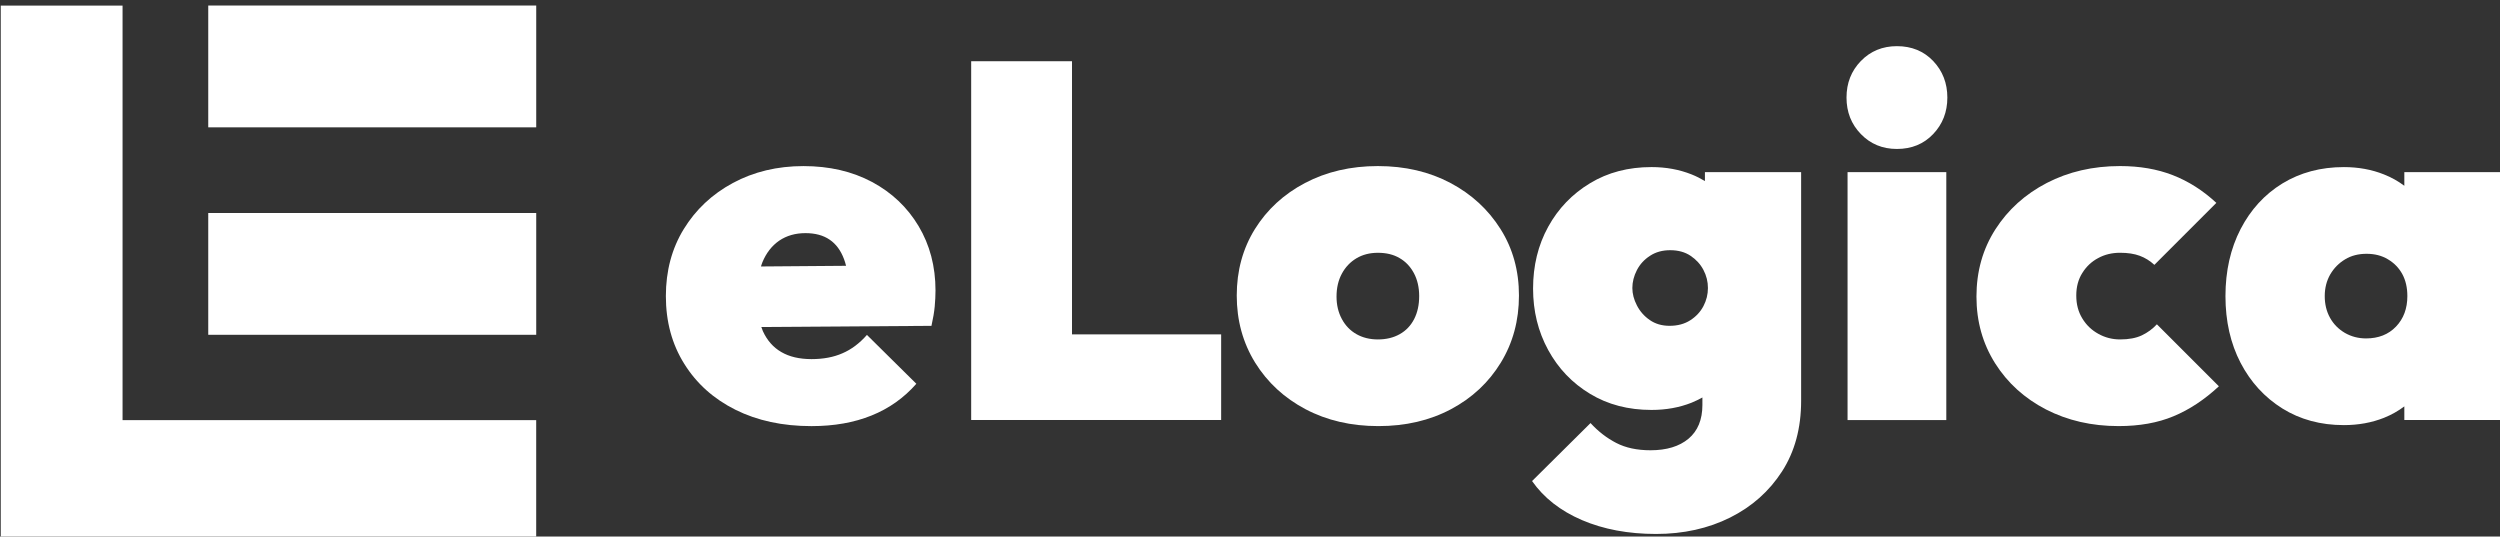
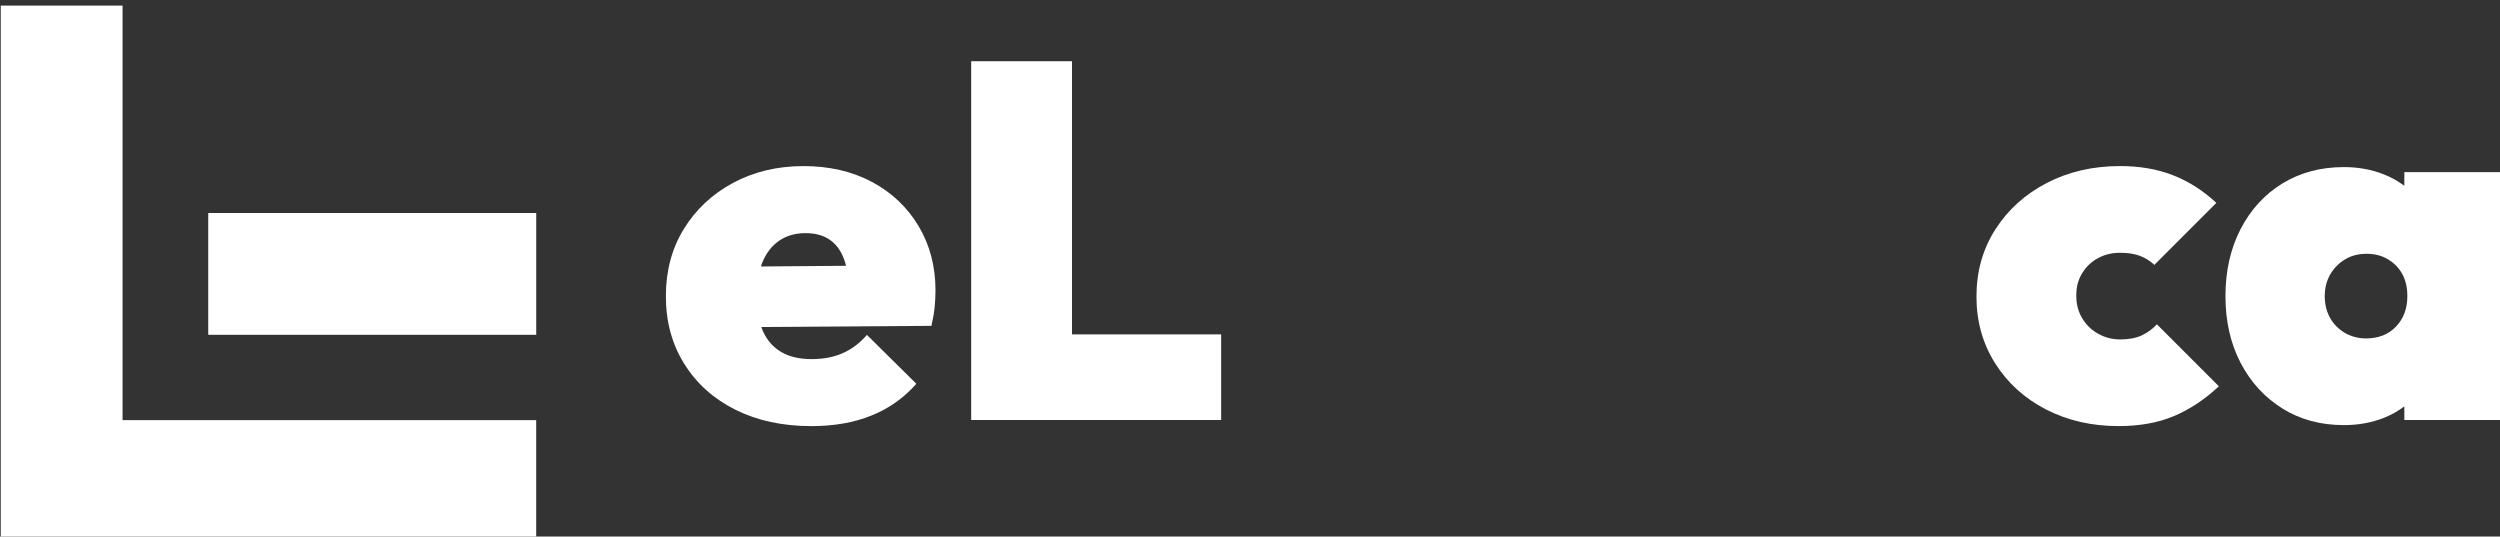
<svg xmlns="http://www.w3.org/2000/svg" width="100%" height="100%" viewBox="0 0 1095 235" version="1.1" xml:space="preserve" style="fill-rule:evenodd;clip-rule:evenodd;stroke-linejoin:round;stroke-miterlimit:2;">
  <rect x="0" y="0" width="1095" height="235" fill="#333333" stroke="none" />
  <g transform="matrix(1,0,0,1,-4259.01,-30571.8)">
    <g transform="matrix(4.167,0,0,4.167,0,0)">
      <g transform="matrix(1,0,0,1,1103.99,7373.6)">
        <path d="M0,-11.662C0.778,-12.187 1.694,-12.45 2.754,-12.45C3.776,-12.45 4.624,-12.222 5.295,-11.763C5.971,-11.306 6.47,-10.62 6.806,-9.72C6.892,-9.5 6.958,-9.266 7.021,-9.016L-1.924,-8.946C-1.872,-9.091 -1.834,-9.243 -1.776,-9.378C-1.37,-10.366 -0.778,-11.126 0,-11.662M14.642,-13.194C13.462,-15.167 11.827,-16.718 9.749,-17.829C7.662,-18.941 5.263,-19.497 2.544,-19.497C-0.208,-19.497 -2.685,-18.901 -4.874,-17.722C-7.065,-16.54 -8.784,-14.921 -10.039,-12.874C-11.294,-10.826 -11.919,-8.476 -11.919,-5.83C-11.919,-3.144 -11.276,-0.77 -9.981,1.296C-8.696,3.36 -6.903,4.967 -4.608,6.114C-2.315,7.26 0.353,7.835 3.388,7.835C5.759,7.835 7.854,7.466 9.694,6.722C11.53,5.985 13.104,4.871 14.409,3.384L9.216,-1.751C8.438,-0.868 7.581,-0.224 6.646,0.177C5.71,0.591 4.624,0.792 3.388,0.792C2.12,0.792 1.056,0.542 0.214,0.048C-0.636,-0.44 -1.278,-1.179 -1.722,-2.148C-1.78,-2.286 -1.829,-2.438 -1.884,-2.583L15.998,-2.705C16.172,-3.484 16.288,-4.165 16.341,-4.743C16.392,-5.327 16.423,-5.889 16.423,-6.413C16.423,-8.956 15.825,-11.214 14.642,-13.194" style="fill:white;fill-rule:nonzero;" />
      </g>
    </g>
    <g transform="matrix(4.167,0,0,4.167,0,0)">
      <g transform="matrix(1,0,0,1,1134.76,7352.08)">
        <path d="M0,19.712L0,-8.999L-10.597,-8.999L-10.597,28.711L15.678,28.711L15.678,19.712L0,19.712Z" style="fill:white;fill-rule:nonzero;" />
      </g>
    </g>
    <g transform="matrix(4.167,0,0,4.167,0,0)">
      <g transform="matrix(1,0,0,1,1166.91,7363.21)">
-         <path d="M0,9.114C0.888,9.114 1.65,8.926 2.304,8.557C2.96,8.188 3.464,7.655 3.817,6.968C4.168,6.282 4.343,5.475 4.343,4.558C4.343,3.643 4.155,2.834 3.789,2.147C3.419,1.458 2.913,0.923 2.278,0.561C1.643,0.186 0.888,0.006 0,0.006C-0.849,0.006 -1.601,0.198 -2.251,0.584C-2.903,0.974 -3.415,1.513 -3.785,2.202C-4.157,2.887 -4.345,3.692 -4.345,4.612C-4.345,5.494 -4.157,6.282 -3.785,6.968C-3.415,7.655 -2.903,8.188 -2.251,8.557C-1.601,8.926 -0.849,9.114 0,9.114M0.056,18.223C-2.806,18.223 -5.357,17.632 -7.599,16.45C-9.837,15.269 -11.61,13.633 -12.901,11.551C-14.185,9.469 -14.833,7.122 -14.833,4.5C-14.833,1.894 -14.196,-0.438 -12.925,-2.486C-11.651,-4.532 -9.896,-6.152 -7.654,-7.333C-5.408,-8.513 -2.86,-9.109 0,-9.109C2.862,-9.109 5.399,-8.513 7.63,-7.333C9.854,-6.152 11.608,-4.532 12.896,-2.486C14.189,-0.438 14.831,1.894 14.831,4.5C14.831,7.122 14.196,9.469 12.925,11.551C11.653,13.633 9.905,15.269 7.681,16.45C5.457,17.632 2.913,18.223 0.056,18.223" style="fill:white;fill-rule:nonzero;" />
-       </g>
+         </g>
    </g>
    <g transform="matrix(4.167,0,0,4.167,0,0)">
      <g transform="matrix(1,0,0,1,1199.75,7376.67)">
-         <path d="M0,-6.363C-0.597,-5.977 -1.322,-5.778 -2.174,-5.778C-2.984,-5.778 -3.684,-5.982 -4.262,-6.388C-4.848,-6.791 -5.295,-7.304 -5.613,-7.924C-5.932,-8.543 -6.09,-9.147 -6.09,-9.75C-6.09,-10.39 -5.932,-11.01 -5.613,-11.632C-5.295,-12.248 -4.835,-12.75 -4.232,-13.138C-3.639,-13.53 -2.932,-13.726 -2.115,-13.726C-1.27,-13.726 -0.557,-13.53 0.027,-13.138C0.607,-12.75 1.062,-12.259 1.379,-11.658C1.697,-11.056 1.854,-10.421 1.854,-9.75C1.854,-9.081 1.697,-8.449 1.379,-7.843C1.062,-7.242 0.601,-6.749 0,-6.363M1.538,-21.935L1.538,-20.993C1.1,-21.256 0.637,-21.492 0.136,-21.693C-1.158,-22.206 -2.557,-22.463 -4.076,-22.463C-6.516,-22.463 -8.67,-21.899 -10.533,-20.769C-12.41,-19.636 -13.876,-18.112 -14.937,-16.187C-15.998,-14.262 -16.526,-12.095 -16.526,-9.693C-16.526,-7.332 -15.998,-5.178 -14.937,-3.235C-13.876,-1.294 -12.41,0.242 -10.533,1.373C-8.67,2.502 -6.516,3.064 -4.076,3.064C-2.557,3.064 -1.158,2.815 0.136,2.303C0.539,2.139 0.914,1.952 1.273,1.754L1.273,2.539C1.273,4.091 0.783,5.271 -0.186,6.088C-1.158,6.899 -2.492,7.303 -4.184,7.303C-5.594,7.303 -6.795,7.046 -7.785,6.533C-8.773,6.024 -9.676,5.328 -10.486,4.444L-16.631,10.539C-15.397,12.304 -13.648,13.67 -11.391,14.641C-9.125,15.612 -6.532,16.1 -3.598,16.1C-0.707,16.1 1.89,15.521 4.186,14.376C6.481,13.228 8.297,11.612 9.642,9.528C10.982,7.448 11.65,4.973 11.65,2.11L11.65,-21.935L1.538,-21.935Z" style="fill:white;fill-rule:nonzero;" />
-       </g>
+         </g>
    </g>
    <g transform="matrix(4.167,0,0,4.167,0,0)">
      <g transform="matrix(1,0,0,1,0,6710.93)">
-         <path d="M1216.28,643.807L1226.66,643.807L1226.66,669.867L1216.28,669.867L1216.28,643.807ZM1221.47,641.372C1219.95,641.372 1218.69,640.849 1217.68,639.807C1216.67,638.768 1216.17,637.489 1216.17,635.971C1216.17,634.449 1216.67,633.172 1217.68,632.127C1218.69,631.09 1219.95,630.567 1221.47,630.567C1223.02,630.567 1224.29,631.09 1225.28,632.127C1226.27,633.172 1226.77,634.449 1226.77,635.971C1226.77,637.489 1226.27,638.768 1225.28,639.807C1224.29,640.849 1223.02,641.372 1221.47,641.372" style="fill:white;fill-rule:nonzero;" />
-       </g>
+         </g>
    </g>
    <g transform="matrix(4.167,0,0,4.167,0,0)">
      <g transform="matrix(1,0,0,1,1244.77,7354.1)">
        <path d="M0,27.332C-2.829,27.332 -5.365,26.747 -7.628,25.585C-9.887,24.415 -11.671,22.803 -12.977,20.736C-14.281,18.67 -14.941,16.336 -14.941,13.721C-14.941,11.072 -14.275,8.717 -12.951,6.651C-11.625,4.584 -9.822,2.957 -7.545,1.775C-5.269,0.596 -2.699,0 0.155,0C2.205,0 4.049,0.316 5.695,0.955C7.336,1.594 8.861,2.559 10.274,3.869L3.76,10.385C3.301,9.96 2.786,9.641 2.225,9.432C1.658,9.222 0.973,9.114 0.155,9.114C-0.687,9.114 -1.459,9.295 -2.143,9.67C-2.831,10.031 -3.393,10.561 -3.811,11.234C-4.236,11.901 -4.449,12.693 -4.449,13.608C-4.449,14.535 -4.236,15.332 -3.811,16.022C-3.393,16.715 -2.829,17.25 -2.119,17.641C-1.416,18.03 -0.656,18.223 0.155,18.223C1.075,18.223 1.835,18.08 2.438,17.796C3.033,17.514 3.566,17.127 4.025,16.633L10.541,23.148C9.021,24.559 7.432,25.611 5.774,26.297C4.117,26.991 2.188,27.332 0,27.332" style="fill:white;fill-rule:nonzero;" />
      </g>
    </g>
    <g transform="matrix(4.167,0,0,4.167,0,0)">
      <g transform="matrix(1,0,0,1,1270.78,7363.32)">
        <path d="M0,8.897C-0.811,8.897 -1.555,8.703 -2.229,8.314C-2.894,7.923 -3.416,7.398 -3.788,6.726C-4.16,6.058 -4.342,5.296 -4.342,4.448C-4.342,3.601 -4.15,2.845 -3.764,2.169C-3.373,1.501 -2.848,0.97 -2.195,0.582C-1.543,0.188 -0.794,0.002 0.057,0.002C0.898,0.002 1.652,0.188 2.301,0.582C2.957,0.97 3.461,1.494 3.814,2.141C4.166,2.794 4.342,3.564 4.342,4.448C4.342,5.751 3.945,6.82 3.15,7.652C2.355,8.483 1.305,8.897 0,8.897M4.024,-8.584L4.024,-7.147C3.389,-7.62 2.682,-8.027 1.879,-8.342C0.592,-8.855 -0.811,-9.112 -2.332,-9.112C-4.767,-9.112 -6.918,-8.534 -8.793,-7.391C-10.663,-6.244 -12.127,-4.643 -13.188,-2.596C-14.244,-0.548 -14.778,1.801 -14.778,4.448C-14.778,7.095 -14.244,9.432 -13.188,11.466C-12.127,13.498 -10.663,15.093 -8.793,16.263C-6.918,17.428 -4.767,18.009 -2.332,18.009C-0.811,18.009 0.592,17.753 1.879,17.245C2.682,16.923 3.389,16.517 4.024,16.041L4.024,17.475L14.143,17.475L14.143,-8.584L4.024,-8.584Z" style="fill:white;fill-rule:nonzero;" />
      </g>
    </g>
    <g transform="matrix(4.167,0,0,4.167,0,0)">
      <g transform="matrix(1,0,0,1,1022.16,7393.61)">
        <path d="M0,-56.378L12.803,-56.378L12.803,-12.805L56.281,-12.805L56.281,0L0,0L0,-56.378Z" style="fill:white;fill-rule:nonzero;" />
      </g>
    </g>
    <g transform="matrix(4.167,0,0,4.167,0,0)">
      <g transform="matrix(1,0,0,1,0,6719.51)">
        <rect x="1043.97" y="639.524" width="34.474" height="12.802" style="fill:white;" />
      </g>
    </g>
    <g transform="matrix(4.167,0,0,4.167,0,0)">
      <g transform="matrix(1,0,0,1,0,6675.9)">
-         <rect x="1043.97" y="661.326" width="34.474" height="12.804" style="fill:white;" />
-       </g>
+         </g>
    </g>
  </g>
</svg>